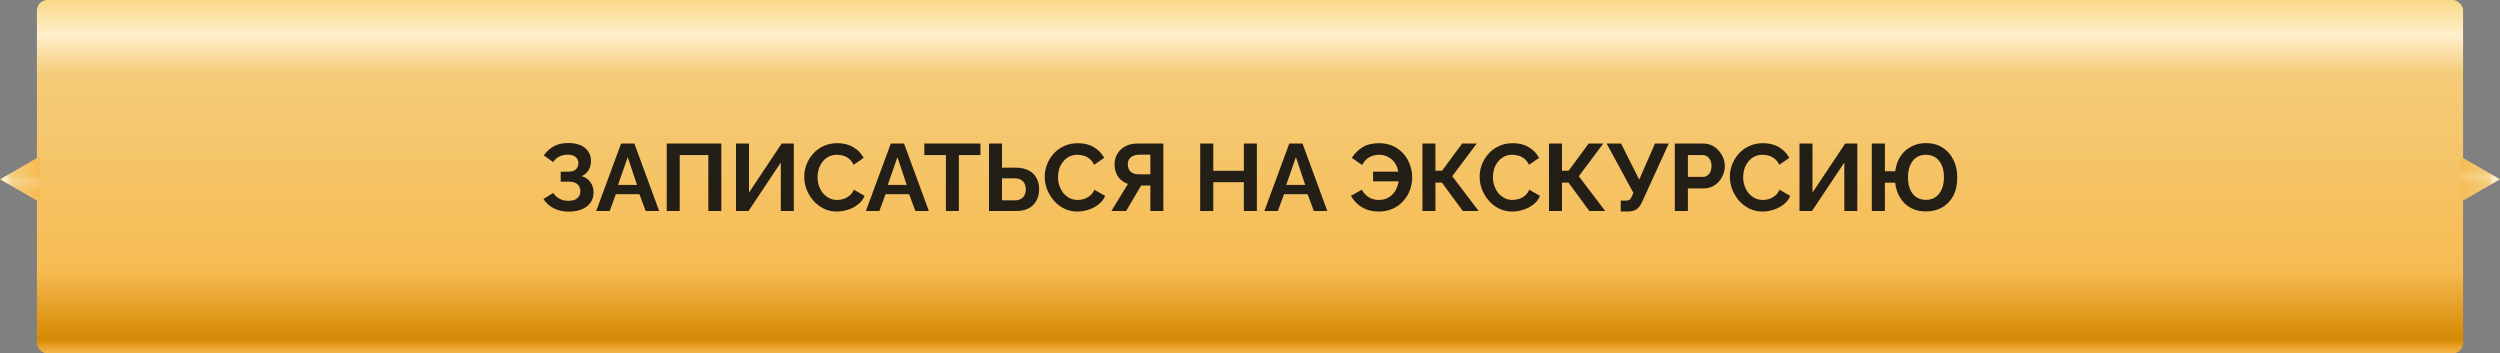
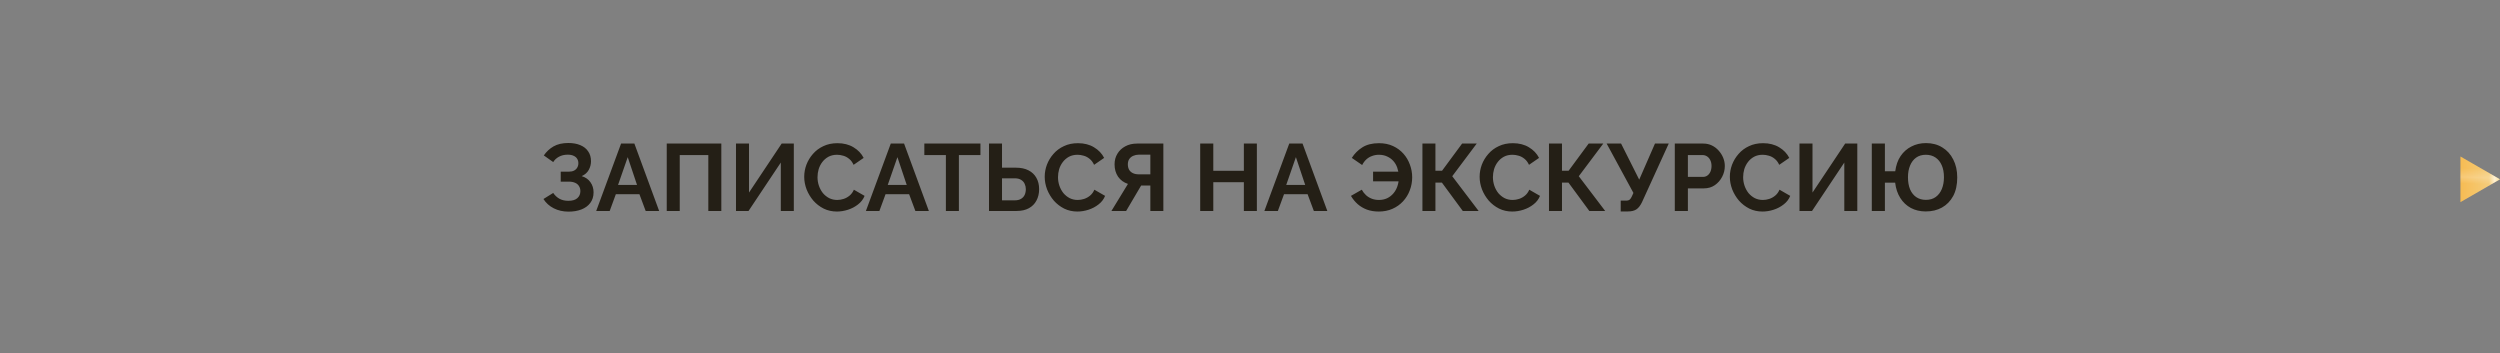
<svg xmlns="http://www.w3.org/2000/svg" width="1896" height="268" viewBox="0 0 1896 268" fill="none">
  <rect x="0" y="0" width="1896" height="268" fill="#808080" stroke="none" />
-   <rect x="28.5" y="0.5" width="1839" height="267" rx="7.5" fill="url(#paint0_linear_109_597)" />
  <path d="M431.224 160.504C427.048 160.504 423.304 159.664 419.992 157.984C416.68 156.304 414.064 153.952 412.144 150.928L419.56 146.32C420.76 148.144 422.32 149.608 424.24 150.712C426.16 151.768 428.416 152.296 431.008 152.296C434.08 152.296 436.36 151.624 437.848 150.28C439.384 148.936 440.152 147.16 440.152 144.952C440.152 143.512 439.816 142.264 439.144 141.208C438.52 140.104 437.56 139.264 436.264 138.688C434.968 138.064 433.336 137.752 431.368 137.752H425.248V130.192H431.44C432.976 130.192 434.272 129.928 435.328 129.4C436.432 128.824 437.248 128.056 437.776 127.096C438.352 126.136 438.64 125.032 438.64 123.784C438.64 122.488 438.328 121.36 437.704 120.4C437.128 119.44 436.24 118.696 435.04 118.168C433.888 117.592 432.4 117.304 430.576 117.304C427.984 117.304 425.752 117.832 423.88 118.888C422.008 119.896 420.568 121.24 419.56 122.92L412.432 117.88C414.352 115.048 416.8 112.768 419.776 111.04C422.8 109.312 426.544 108.448 431.008 108.448C434.56 108.448 437.608 109 440.152 110.104C442.696 111.16 444.664 112.72 446.056 114.784C447.496 116.848 448.216 119.344 448.216 122.272C448.216 124.624 447.64 126.832 446.488 128.896C445.384 130.912 443.608 132.472 441.16 133.576C444.04 134.44 446.248 135.976 447.784 138.184C449.368 140.392 450.16 142.96 450.16 145.888C450.16 149.056 449.32 151.744 447.64 153.952C446.008 156.112 443.776 157.744 440.944 158.848C438.112 159.952 434.872 160.504 431.224 160.504ZM471.029 108.88H481.109L499.901 160H489.677L484.925 147.256H467.069L462.389 160H452.165L471.029 108.88ZM483.125 140.272L476.069 119.176L468.725 140.272H483.125ZM505.652 160V108.88H547.052V160H537.188V117.592H515.516V160H505.652ZM558.18 160V108.88H568.044V146.032L592.812 108.88H602.028V160H592.164V123.28L567.684 160H558.18ZM609.92 134.08C609.92 130.96 610.472 127.912 611.576 124.936C612.728 121.912 614.384 119.176 616.544 116.728C618.704 114.232 621.344 112.264 624.464 110.824C627.584 109.336 631.136 108.592 635.12 108.592C639.824 108.592 643.88 109.624 647.288 111.688C650.744 113.752 653.312 116.44 654.992 119.752L647.359 125.008C646.496 123.088 645.368 121.576 643.976 120.472C642.584 119.32 641.096 118.528 639.512 118.096C637.928 117.616 636.368 117.376 634.832 117.376C632.336 117.376 630.152 117.88 628.28 118.888C626.456 119.896 624.92 121.216 623.672 122.848C622.424 124.48 621.488 126.304 620.864 128.32C620.288 130.336 620 132.352 620 134.368C620 136.624 620.36 138.808 621.08 140.92C621.8 142.984 622.808 144.832 624.104 146.464C625.448 148.048 627.032 149.32 628.855 150.28C630.728 151.192 632.768 151.648 634.976 151.648C636.56 151.648 638.168 151.384 639.8 150.856C641.432 150.328 642.944 149.488 644.336 148.336C645.728 147.184 646.808 145.696 647.576 143.872L655.712 148.552C654.704 151.096 653.048 153.256 650.744 155.032C648.488 156.808 645.944 158.152 643.112 159.064C640.28 159.976 637.472 160.432 634.688 160.432C631.04 160.432 627.704 159.688 624.68 158.2C621.656 156.664 619.04 154.648 616.832 152.152C614.672 149.608 612.968 146.776 611.72 143.656C610.52 140.488 609.92 137.296 609.92 134.08ZM675.568 108.88H685.648L704.44 160H694.216L689.464 147.256H671.608L666.928 160H656.704L675.568 108.88ZM687.664 140.272L680.608 119.176L673.264 140.272H687.664ZM743.568 117.592H727.224V160H717.36V117.592H701.016V108.88H743.568V117.592ZM750.058 160V108.88H759.922V127.168H770.434C774.226 127.168 777.418 127.84 780.01 129.184C782.65 130.528 784.642 132.424 785.986 134.872C787.378 137.272 788.074 140.128 788.074 143.44C788.074 146.704 787.402 149.584 786.058 152.08C784.762 154.576 782.842 156.52 780.298 157.912C777.754 159.304 774.658 160 771.01 160H750.058ZM759.922 151.936H769.642C771.562 151.936 773.146 151.552 774.394 150.784C775.642 150.016 776.554 149.008 777.13 147.76C777.706 146.464 777.994 145.024 777.994 143.44C777.994 142.048 777.706 140.728 777.13 139.48C776.602 138.232 775.714 137.224 774.466 136.456C773.266 135.64 771.634 135.232 769.57 135.232H759.922V151.936ZM792.31 134.08C792.31 130.96 792.862 127.912 793.966 124.936C795.118 121.912 796.774 119.176 798.934 116.728C801.094 114.232 803.734 112.264 806.854 110.824C809.974 109.336 813.526 108.592 817.51 108.592C822.214 108.592 826.27 109.624 829.678 111.688C833.134 113.752 835.702 116.44 837.382 119.752L829.75 125.008C828.886 123.088 827.758 121.576 826.366 120.472C824.974 119.32 823.486 118.528 821.902 118.096C820.318 117.616 818.758 117.376 817.222 117.376C814.726 117.376 812.542 117.88 810.67 118.888C808.846 119.896 807.31 121.216 806.062 122.848C804.814 124.48 803.878 126.304 803.254 128.32C802.678 130.336 802.39 132.352 802.39 134.368C802.39 136.624 802.75 138.808 803.47 140.92C804.19 142.984 805.198 144.832 806.494 146.464C807.838 148.048 809.422 149.32 811.246 150.28C813.118 151.192 815.158 151.648 817.366 151.648C818.95 151.648 820.558 151.384 822.19 150.856C823.822 150.328 825.334 149.488 826.726 148.336C828.118 147.184 829.198 145.696 829.966 143.872L838.102 148.552C837.094 151.096 835.438 153.256 833.134 155.032C830.878 156.808 828.334 158.152 825.502 159.064C822.67 159.976 819.862 160.432 817.078 160.432C813.43 160.432 810.094 159.688 807.07 158.2C804.046 156.664 801.43 154.648 799.222 152.152C797.062 149.608 795.358 146.776 794.11 143.656C792.91 140.488 792.31 137.296 792.31 134.08ZM842.905 160L855.433 139.48C852.265 138.424 849.769 136.6 847.945 134.008C846.169 131.368 845.281 128.248 845.281 124.648C845.281 121.624 846.001 118.936 847.441 116.584C848.881 114.184 850.873 112.312 853.417 110.968C855.961 109.576 858.937 108.88 862.345 108.88H882.289V160H872.425V140.704H867.241C866.953 140.704 866.641 140.704 866.305 140.704C866.017 140.704 865.729 140.704 865.441 140.704L854.065 160H842.905ZM863.497 132.208H872.425V117.304H863.641C862.153 117.304 860.761 117.592 859.465 118.168C858.217 118.696 857.209 119.512 856.441 120.616C855.721 121.672 855.361 123.016 855.361 124.648C855.361 126.28 855.697 127.672 856.369 128.824C857.041 129.928 858.001 130.768 859.249 131.344C860.497 131.92 861.913 132.208 863.497 132.208ZM953.21 108.88V160H943.346V138.184H920.162V160H910.226V108.88H920.162V129.544H943.346V108.88H953.21ZM977.771 108.88H987.851L1006.64 160H996.419L991.667 147.256H973.811L969.131 160H958.907L977.771 108.88ZM989.867 140.272L982.811 119.176L975.467 140.272H989.867ZM1045.66 160.432C1042.39 160.432 1039.42 159.952 1036.73 158.992C1034.04 157.984 1031.69 156.592 1029.67 154.816C1027.66 153.04 1025.95 150.952 1024.56 148.552L1032.77 143.872C1033.63 145.456 1034.71 146.848 1036.01 148.048C1037.3 149.2 1038.77 150.088 1040.4 150.712C1042.08 151.336 1043.86 151.648 1045.73 151.648C1048.03 151.648 1050.12 151.216 1051.99 150.352C1053.86 149.44 1055.45 148.216 1056.74 146.68C1058.09 145.096 1059.1 143.296 1059.77 141.28C1060.49 139.216 1060.85 137.056 1060.85 134.8L1064.88 137.536H1041.34V130.192H1064.66L1060.78 132.856C1060.68 130.84 1060.3 128.896 1059.62 127.024C1058.95 125.152 1057.97 123.496 1056.67 122.056C1055.38 120.616 1053.82 119.488 1051.99 118.672C1050.17 117.808 1048.08 117.376 1045.73 117.376C1043.9 117.376 1042.18 117.688 1040.54 118.312C1038.91 118.888 1037.47 119.752 1036.22 120.904C1034.98 122.056 1033.92 123.472 1033.06 125.152L1025.21 119.752C1027.27 116.488 1029.94 113.824 1033.2 111.76C1036.51 109.648 1040.71 108.592 1045.8 108.592C1049.78 108.592 1053.34 109.312 1056.46 110.752C1059.58 112.192 1062.22 114.136 1064.38 116.584C1066.54 119.032 1068.17 121.792 1069.27 124.864C1070.42 127.936 1071 131.128 1071 134.44C1071 137.896 1070.4 141.184 1069.2 144.304C1068.05 147.424 1066.34 150.208 1064.09 152.656C1061.88 155.056 1059.22 156.952 1056.1 158.344C1052.98 159.736 1049.5 160.432 1045.66 160.432ZM1078.77 160V108.88H1088.63V129.472H1093.67L1108.86 108.88H1119.95L1101.38 133.648L1121.39 160H1109.37L1093.53 138.472H1088.63V160H1078.77ZM1122.15 134.08C1122.15 130.96 1122.7 127.912 1123.8 124.936C1124.95 121.912 1126.61 119.176 1128.77 116.728C1130.93 114.232 1133.57 112.264 1136.69 110.824C1139.81 109.336 1143.36 108.592 1147.35 108.592C1152.05 108.592 1156.11 109.624 1159.51 111.688C1162.97 113.752 1165.54 116.44 1167.22 119.752L1159.59 125.008C1158.72 123.088 1157.59 121.576 1156.2 120.472C1154.81 119.32 1153.32 118.528 1151.74 118.096C1150.15 117.616 1148.59 117.376 1147.06 117.376C1144.56 117.376 1142.38 117.88 1140.51 118.888C1138.68 119.896 1137.15 121.216 1135.9 122.848C1134.65 124.48 1133.71 126.304 1133.09 128.32C1132.51 130.336 1132.23 132.352 1132.23 134.368C1132.23 136.624 1132.59 138.808 1133.31 140.92C1134.03 142.984 1135.03 144.832 1136.33 146.464C1137.67 148.048 1139.26 149.32 1141.08 150.28C1142.95 151.192 1144.99 151.648 1147.2 151.648C1148.79 151.648 1150.39 151.384 1152.03 150.856C1153.66 150.328 1155.17 149.488 1156.56 148.336C1157.95 147.184 1159.03 145.696 1159.8 143.872L1167.94 148.552C1166.93 151.096 1165.27 153.256 1162.97 155.032C1160.71 156.808 1158.17 158.152 1155.34 159.064C1152.51 159.976 1149.7 160.432 1146.91 160.432C1143.27 160.432 1139.93 159.688 1136.91 158.2C1133.88 156.664 1131.27 154.648 1129.06 152.152C1126.9 149.608 1125.19 146.776 1123.95 143.656C1122.75 140.488 1122.15 137.296 1122.15 134.08ZM1174.75 160V108.88H1184.61V129.472H1189.65L1204.84 108.88H1215.93L1197.35 133.648L1217.37 160H1205.35L1189.51 138.472H1184.61V160H1174.75ZM1229.14 160.36V152.152H1233.17C1234.42 152.152 1235.36 151.888 1235.98 151.36C1236.6 150.832 1237.16 149.992 1237.64 148.84L1238.79 146.32L1218.48 108.88H1229.43L1243.18 136.24L1255.13 108.88H1265.57L1245.2 153.52C1243.95 156.064 1242.53 157.84 1240.95 158.848C1239.36 159.856 1237.25 160.36 1234.61 160.36H1229.14ZM1270.16 160V108.88H1291.83C1294.18 108.88 1296.34 109.36 1298.31 110.32C1300.28 111.28 1301.98 112.576 1303.42 114.208C1304.91 115.84 1306.06 117.664 1306.88 119.68C1307.69 121.696 1308.1 123.76 1308.1 125.872C1308.1 128.752 1307.43 131.488 1306.08 134.08C1304.74 136.672 1302.89 138.784 1300.54 140.416C1298.19 142.048 1295.4 142.864 1292.19 142.864H1280.09V160H1270.16ZM1280.09 134.152H1291.61C1292.81 134.152 1293.89 133.816 1294.85 133.144C1295.81 132.472 1296.58 131.512 1297.16 130.264C1297.73 128.968 1298.02 127.504 1298.02 125.872C1298.02 124.096 1297.68 122.584 1297.01 121.336C1296.39 120.088 1295.55 119.152 1294.49 118.528C1293.48 117.904 1292.38 117.592 1291.18 117.592H1280.09V134.152ZM1311.92 134.08C1311.92 130.96 1312.47 127.912 1313.58 124.936C1314.73 121.912 1316.38 119.176 1318.54 116.728C1320.7 114.232 1323.34 112.264 1326.46 110.824C1329.58 109.336 1333.14 108.592 1337.12 108.592C1341.82 108.592 1345.88 109.624 1349.29 111.688C1352.74 113.752 1355.31 116.44 1356.99 119.752L1349.36 125.008C1348.5 123.088 1347.37 121.576 1345.98 120.472C1344.58 119.32 1343.1 118.528 1341.51 118.096C1339.93 117.616 1338.37 117.376 1336.83 117.376C1334.34 117.376 1332.15 117.88 1330.28 118.888C1328.46 119.896 1326.92 121.216 1325.67 122.848C1324.42 124.48 1323.49 126.304 1322.86 128.32C1322.29 130.336 1322 132.352 1322 134.368C1322 136.624 1322.36 138.808 1323.08 140.92C1323.8 142.984 1324.81 144.832 1326.1 146.464C1327.45 148.048 1329.03 149.32 1330.86 150.28C1332.73 151.192 1334.77 151.648 1336.98 151.648C1338.56 151.648 1340.17 151.384 1341.8 150.856C1343.43 150.328 1344.94 149.488 1346.34 148.336C1347.73 147.184 1348.81 145.696 1349.58 143.872L1357.71 148.552C1356.7 151.096 1355.05 153.256 1352.74 155.032C1350.49 156.808 1347.94 158.152 1345.11 159.064C1342.28 159.976 1339.47 160.432 1336.69 160.432C1333.04 160.432 1329.7 159.688 1326.68 158.2C1323.66 156.664 1321.04 154.648 1318.83 152.152C1316.67 149.608 1314.97 146.776 1313.72 143.656C1312.52 140.488 1311.92 137.296 1311.92 134.08ZM1364.73 160V108.88H1374.6V146.032L1399.37 108.88H1408.58V160H1398.72V123.28L1374.24 160H1364.73ZM1460.47 160.36C1456.24 160.36 1452.47 159.472 1449.16 157.696C1445.9 155.92 1443.23 153.4 1441.17 150.136C1439.11 146.872 1437.81 143.008 1437.28 138.544H1429.51V160H1419.57V108.88H1429.51V129.904H1437.35C1437.93 125.392 1439.27 121.552 1441.39 118.384C1443.55 115.216 1446.28 112.792 1449.59 111.112C1452.91 109.384 1456.6 108.52 1460.68 108.52C1465.43 108.52 1469.56 109.624 1473.07 111.832C1476.62 113.992 1479.38 117.04 1481.35 120.976C1483.36 124.864 1484.37 129.4 1484.37 134.584C1484.37 140.152 1483.34 144.856 1481.27 148.696C1479.21 152.488 1476.38 155.392 1472.78 157.408C1469.23 159.376 1465.12 160.36 1460.47 160.36ZM1460.61 151.576C1463.54 151.576 1466.01 150.856 1468.03 149.416C1470.09 147.928 1471.65 145.888 1472.71 143.296C1473.76 140.704 1474.29 137.752 1474.29 134.44C1474.29 130.888 1473.74 127.864 1472.63 125.368C1471.53 122.824 1469.95 120.856 1467.88 119.464C1465.82 118.072 1463.37 117.376 1460.54 117.376C1457.66 117.376 1455.21 118.096 1453.19 119.536C1451.18 120.976 1449.64 122.992 1448.59 125.584C1447.53 128.128 1447 131.08 1447 134.44C1447 137.944 1447.53 140.992 1448.59 143.584C1449.69 146.128 1451.25 148.096 1453.27 149.488C1455.33 150.88 1457.78 151.576 1460.61 151.576Z" fill="#241F16" />
-   <rect x="28.5" y="0.5" width="1839" height="267" rx="7.5" stroke="url(#paint1_linear_109_597)" />
-   <path d="M-8.74228e-07 136L30 118.679L30 153.321L-8.74228e-07 136Z" fill="url(#paint2_linear_109_597)" />
-   <path d="M-8.74228e-07 136L30 118.679L30 153.321L-8.74228e-07 136Z" fill="url(#paint3_linear_109_597)" fill-opacity="0.2" />
  <path d="M1896 136L1866 153.321L1866 118.679L1896 136Z" fill="url(#paint4_linear_109_597)" />
  <path d="M1896 136L1866 153.321L1866 118.679L1896 136Z" fill="url(#paint5_linear_109_597)" fill-opacity="0.2" />
  <defs>
    <linearGradient id="paint0_linear_109_597" x1="1081.9" y1="0" x2="1081.9" y2="268" gradientUnits="userSpaceOnUse">
      <stop stop-color="#F9D887" />
      <stop offset="0.099" stop-color="#FFEFCC" />
      <stop offset="0.207" stop-color="#F5CC7A" />
      <stop offset="0.764" stop-color="#F6BB52" />
      <stop offset="0.961" stop-color="#D68902" />
      <stop offset="1" stop-color="#F6B84B" />
    </linearGradient>
    <linearGradient id="paint1_linear_109_597" x1="1081.9" y1="0" x2="1081.9" y2="268" gradientUnits="userSpaceOnUse">
      <stop stop-color="#F9D887" />
      <stop offset="0.099" stop-color="#FFEFCC" />
      <stop offset="0.207" stop-color="#F5CC7A" />
      <stop offset="0.764" stop-color="#F6BB52" />
      <stop offset="0.961" stop-color="#D68902" />
      <stop offset="1" stop-color="#F6B84B" />
    </linearGradient>
    <linearGradient id="paint2_linear_109_597" x1="-9.21643e-07" y1="134.915" x2="40" y2="134.915" gradientUnits="userSpaceOnUse">
      <stop stop-color="#F9D887" />
      <stop offset="0.099" stop-color="#FFEFCC" />
      <stop offset="0.207" stop-color="#F5CC7A" />
      <stop offset="0.764" stop-color="#F6BB52" />
      <stop offset="0.961" stop-color="#D68902" />
      <stop offset="1" stop-color="#F6B84B" />
    </linearGradient>
    <linearGradient id="paint3_linear_109_597" x1="11.045" y1="150.576" x2="12.16" y2="116.894" gradientUnits="userSpaceOnUse">
      <stop offset="0.194" stop-color="white" stop-opacity="0" />
      <stop offset="0.397" stop-color="white" />
      <stop offset="0.541" stop-color="white" stop-opacity="0" />
    </linearGradient>
    <linearGradient id="paint4_linear_109_597" x1="1896" y1="137.085" x2="1856" y2="137.085" gradientUnits="userSpaceOnUse">
      <stop stop-color="#F9D887" />
      <stop offset="0.099" stop-color="#FFEFCC" />
      <stop offset="0.207" stop-color="#F5CC7A" />
      <stop offset="0.764" stop-color="#F6BB52" />
      <stop offset="0.961" stop-color="#D68902" />
      <stop offset="1" stop-color="#F6B84B" />
    </linearGradient>
    <linearGradient id="paint5_linear_109_597" x1="1884.96" y1="121.424" x2="1883.84" y2="155.106" gradientUnits="userSpaceOnUse">
      <stop offset="0.194" stop-color="white" stop-opacity="0" />
      <stop offset="0.397" stop-color="white" />
      <stop offset="0.541" stop-color="white" stop-opacity="0" />
    </linearGradient>
  </defs>
</svg>